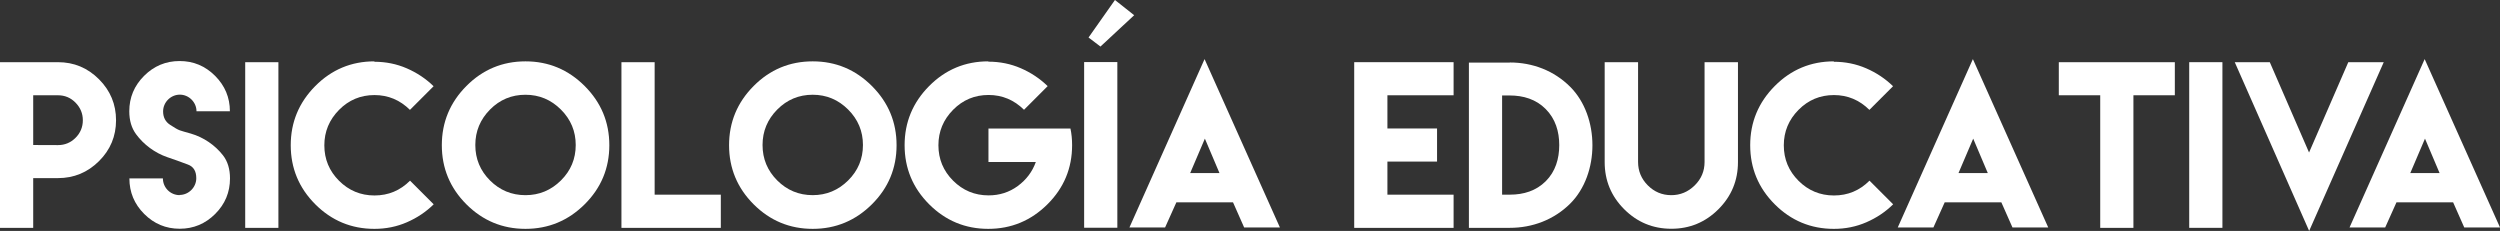
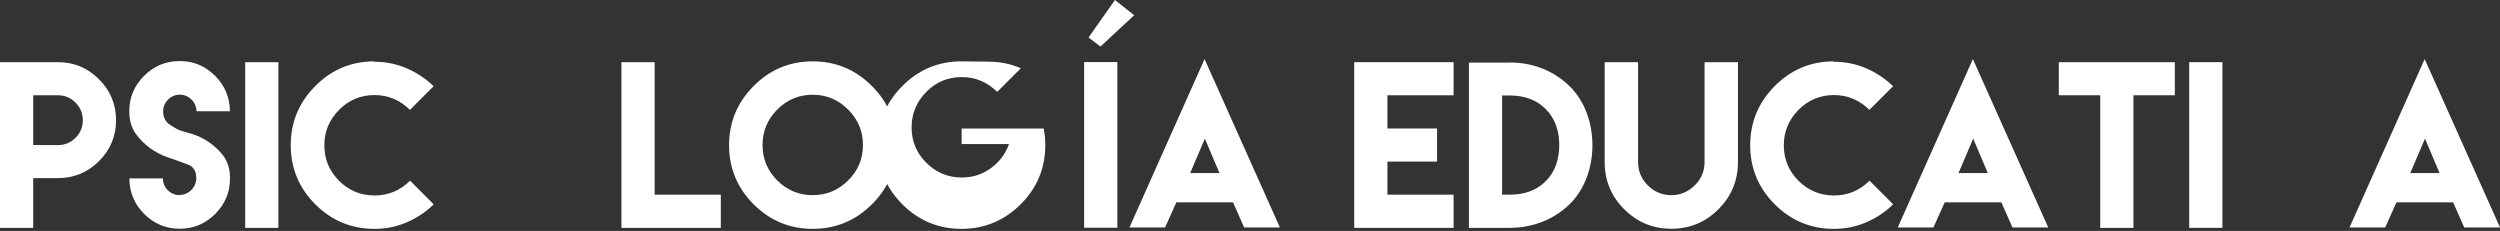
<svg xmlns="http://www.w3.org/2000/svg" version="1.1" x="0px" y="0px" width="142.535px" height="13.166px" viewBox="0 0 142.535 13.166" style="enable-background:new 0 0 142.535 13.166;" xml:space="preserve">
  <rect x="0" y="0" width="142.535" height="13.166" fill="#333333" stroke="none" />
  <style type="text/css">
	.st0{fill:#FFFFFF;}
</style>
  <defs>
</defs>
  <g>
    <path class="st0" d="M0,10.154V6.85V3.545h1.893h1.412c0.908,0,1.688,0.322,2.338,0.973s0.973,1.43,0.973,2.338   S6.293,8.543,5.643,9.188s-1.43,0.967-2.338,0.967H1.893v2.836H0V10.154z M3.305,8.273c0.393,0,0.727-0.141,1.002-0.416   s0.416-0.609,0.416-1.002c0-0.387-0.141-0.721-0.416-1.002S3.697,5.432,3.305,5.432H1.893V6.85v1.418L3.305,8.273z" />
    <path class="st0" d="M10.236,11.115c0.521,0,0.955-0.434,0.955-0.955c0-0.404-0.158-0.662-0.48-0.779   c-0.68-0.252-0.516-0.193-1.178-0.422c-0.697-0.24-1.342-0.715-1.775-1.307C7.5,7.301,7.371,6.867,7.371,6.346   c0-0.785,0.281-1.459,0.844-2.021S9.451,3.48,10.242,3.48c0.785,0,1.459,0.281,2.021,0.844s0.844,1.236,0.844,2.021h-1.904   c0-0.516-0.434-0.949-0.949-0.949c-0.521,0-0.955,0.434-0.955,0.955c0,0.34,0.135,0.598,0.41,0.773   c0.562,0.363,0.498,0.293,1.172,0.492c0.727,0.211,1.383,0.662,1.834,1.242c0.264,0.34,0.398,0.779,0.398,1.312   c0,0.791-0.281,1.465-0.844,2.027s-1.236,0.844-2.021,0.844c-0.791,0-1.465-0.281-2.027-0.844s-0.844-1.236-0.844-2.027h1.91   c0,0.527,0.428,0.955,0.955,0.955L10.236,11.115z" />
    <path class="st0" d="M13.98,3.545h1.893v9.445H13.98V3.545z" />
    <path class="st0" d="M21.34,3.521c0.656,0,1.271,0.123,1.852,0.375s1.09,0.592,1.529,1.02l-1.348,1.348   c-0.568-0.562-1.242-0.844-2.021-0.844c-0.791,0-1.465,0.281-2.021,0.844S18.492,7.5,18.492,8.285c0,0.791,0.281,1.465,0.838,2.021   s1.23,0.838,2.021,0.838s1.465-0.281,2.027-0.844l1.348,1.348c-0.439,0.434-0.949,0.773-1.529,1.025s-1.195,0.375-1.852,0.375   c-1.312,0-2.438-0.469-3.369-1.4s-1.4-2.057-1.4-3.369s0.469-2.438,1.4-3.375s2.057-1.406,3.369-1.406L21.34,3.521z" />
-     <path class="st0" d="M33.334,4.904c0.938,0.938,1.406,2.062,1.406,3.375s-0.469,2.438-1.406,3.369s-2.062,1.4-3.375,1.4   s-2.438-0.469-3.369-1.4s-1.4-2.057-1.4-3.369s0.469-2.438,1.4-3.375s2.057-1.406,3.369-1.406S32.396,3.967,33.334,4.904z    M27.938,6.246C27.381,6.809,27.1,7.482,27.1,8.268c0,0.791,0.281,1.465,0.838,2.021s1.23,0.838,2.021,0.838   c0.785,0,1.459-0.281,2.021-0.838s0.844-1.23,0.844-2.021c0-0.785-0.281-1.459-0.844-2.021s-1.236-0.844-2.021-0.844   C29.168,5.402,28.494,5.684,27.938,6.246z" />
    <path class="st0" d="M37.324,3.545v7.553h3.773v1.893h-5.666V3.545H37.324z" />
    <path class="st0" d="M49.711,4.904c0.938,0.938,1.406,2.062,1.406,3.375s-0.469,2.438-1.406,3.369s-2.062,1.4-3.375,1.4   s-2.438-0.469-3.369-1.4s-1.4-2.057-1.4-3.369s0.469-2.438,1.4-3.375s2.057-1.406,3.369-1.406S48.773,3.967,49.711,4.904z    M44.314,6.246c-0.557,0.562-0.838,1.236-0.838,2.021c0,0.791,0.281,1.465,0.838,2.021s1.23,0.838,2.021,0.838   c0.785,0,1.459-0.281,2.021-0.838s0.844-1.23,0.844-2.021c0-0.785-0.281-1.459-0.844-2.021s-1.236-0.844-2.021-0.844   C45.545,5.402,44.871,5.684,44.314,6.246z" />
-     <path class="st0" d="M56.35,3.516c0.656,0,1.271,0.123,1.852,0.375s1.09,0.592,1.529,1.02l-1.348,1.348   c-0.568-0.562-1.242-0.844-2.021-0.844c-0.791,0-1.465,0.281-2.021,0.844s-0.838,1.236-0.838,2.021   c0,0.791,0.281,1.465,0.838,2.021s1.23,0.838,2.021,0.838c0.621,0,1.178-0.176,1.664-0.533s0.832-0.814,1.031-1.371h-2.701V7.33   h2.701h1.107h0.867c0.064,0.299,0.094,0.615,0.094,0.949c0,1.312-0.469,2.438-1.406,3.369s-2.062,1.4-3.375,1.4   s-2.438-0.469-3.369-1.4s-1.4-2.057-1.4-3.369s0.469-2.438,1.4-3.375s2.057-1.406,3.369-1.406L56.35,3.516z" />
+     <path class="st0" d="M56.35,3.516c0.656,0,1.271,0.123,1.852,0.375l-1.348,1.348   c-0.568-0.562-1.242-0.844-2.021-0.844c-0.791,0-1.465,0.281-2.021,0.844s-0.838,1.236-0.838,2.021   c0,0.791,0.281,1.465,0.838,2.021s1.23,0.838,2.021,0.838c0.621,0,1.178-0.176,1.664-0.533s0.832-0.814,1.031-1.371h-2.701V7.33   h2.701h1.107h0.867c0.064,0.299,0.094,0.615,0.094,0.949c0,1.312-0.469,2.438-1.406,3.369s-2.062,1.4-3.375,1.4   s-2.438-0.469-3.369-1.4s-1.4-2.057-1.4-3.369s0.469-2.438,1.4-3.375s2.057-1.406,3.369-1.406L56.35,3.516z" />
    <path class="st0" d="M61.811,3.539h1.893v9.445h-1.893V3.539z M64.664,0.867l-1.922,1.787l-0.68-0.516L63.568,0L64.664,0.867z" />
    <path class="st0" d="M67.072,11.531c-0.211,0.48-0.428,0.955-0.645,1.436h-2.033l4.283-9.598l4.295,9.598h-2.039   c-0.211-0.475-0.422-0.955-0.633-1.43h-3.217L67.072,11.531z M69.527,9.867l-0.832-1.963l-0.838,1.963H69.527z" />
    <path class="st0" d="M82.875,3.545v1.887h-3.773v1.893h2.83v1.887h-2.83v1.887h3.773v1.893h-3.773h-1.893V3.545H82.875z" />
    <path class="st0" d="M86.08,3.562c1.295,0,2.52,0.463,3.445,1.389c1.688,1.688,1.688,4.975,0,6.656   c-0.926,0.92-2.15,1.383-3.445,1.383h-2.332V3.568h2.332V3.562z M86.092,11.098c0.773,0,1.488-0.217,2.039-0.768   s0.768-1.277,0.768-2.057c0-0.773-0.217-1.5-0.773-2.057c-0.551-0.557-1.277-0.773-2.051-0.773h-0.434v5.654h0.445H86.092z" />
    <path class="st0" d="M99.088,3.545v3.797V9.24c0,1.049-0.369,1.945-1.113,2.689s-1.641,1.113-2.684,1.113   c-1.049,0-1.945-0.369-2.689-1.113s-1.113-1.641-1.113-2.689V7.342V3.545h1.904v3.797v1.699v0.193c0,0.521,0.188,0.967,0.557,1.336   s0.814,0.557,1.336,0.557c0.516,0,0.961-0.188,1.336-0.557s0.562-0.814,0.562-1.336V9.041V7.342V3.545H99.088z" />
    <path class="st0" d="M104.549,3.521c0.656,0,1.271,0.123,1.852,0.375s1.09,0.592,1.529,1.02l-1.348,1.348   c-0.568-0.562-1.242-0.844-2.021-0.844c-0.791,0-1.465,0.281-2.021,0.844s-0.838,1.236-0.838,2.021   c0,0.791,0.281,1.465,0.838,2.021s1.23,0.838,2.021,0.838s1.465-0.281,2.027-0.844l1.348,1.348   c-0.439,0.434-0.949,0.773-1.529,1.025s-1.195,0.375-1.852,0.375c-1.312,0-2.438-0.469-3.369-1.4s-1.4-2.057-1.4-3.369   s0.469-2.438,1.4-3.375s2.057-1.406,3.369-1.406L104.549,3.521z" />
    <path class="st0" d="M110.877,11.531c-0.211,0.48-0.428,0.955-0.645,1.436h-2.033l4.283-9.598l4.295,9.598h-2.039   c-0.211-0.475-0.422-0.955-0.633-1.43h-3.217L110.877,11.531z M113.332,9.867L112.5,7.904l-0.838,1.963H113.332z" />
    <path class="st0" d="M121.635,3.545h2.361v1.887h-2.361v7.559h-1.893V5.432h-2.361V3.545h2.361H121.635z" />
    <path class="st0" d="M124.816,3.545h1.893v9.445h-1.893V3.545z" />
-     <path class="st0" d="M131.654,13.166l-4.242-9.621h0.375h1.242h0.076h0.305l2.238,5.15l2.238-5.15h0.398h1.623L131.654,13.166z" />
    <path class="st0" d="M136.635,11.531c-0.211,0.48-0.428,0.955-0.645,1.436h-2.033l4.283-9.598l4.295,9.598h-2.039   c-0.211-0.475-0.422-0.955-0.633-1.43h-3.217L136.635,11.531z M139.09,9.867l-0.832-1.963l-0.838,1.963H139.09z" />
  </g>
</svg>